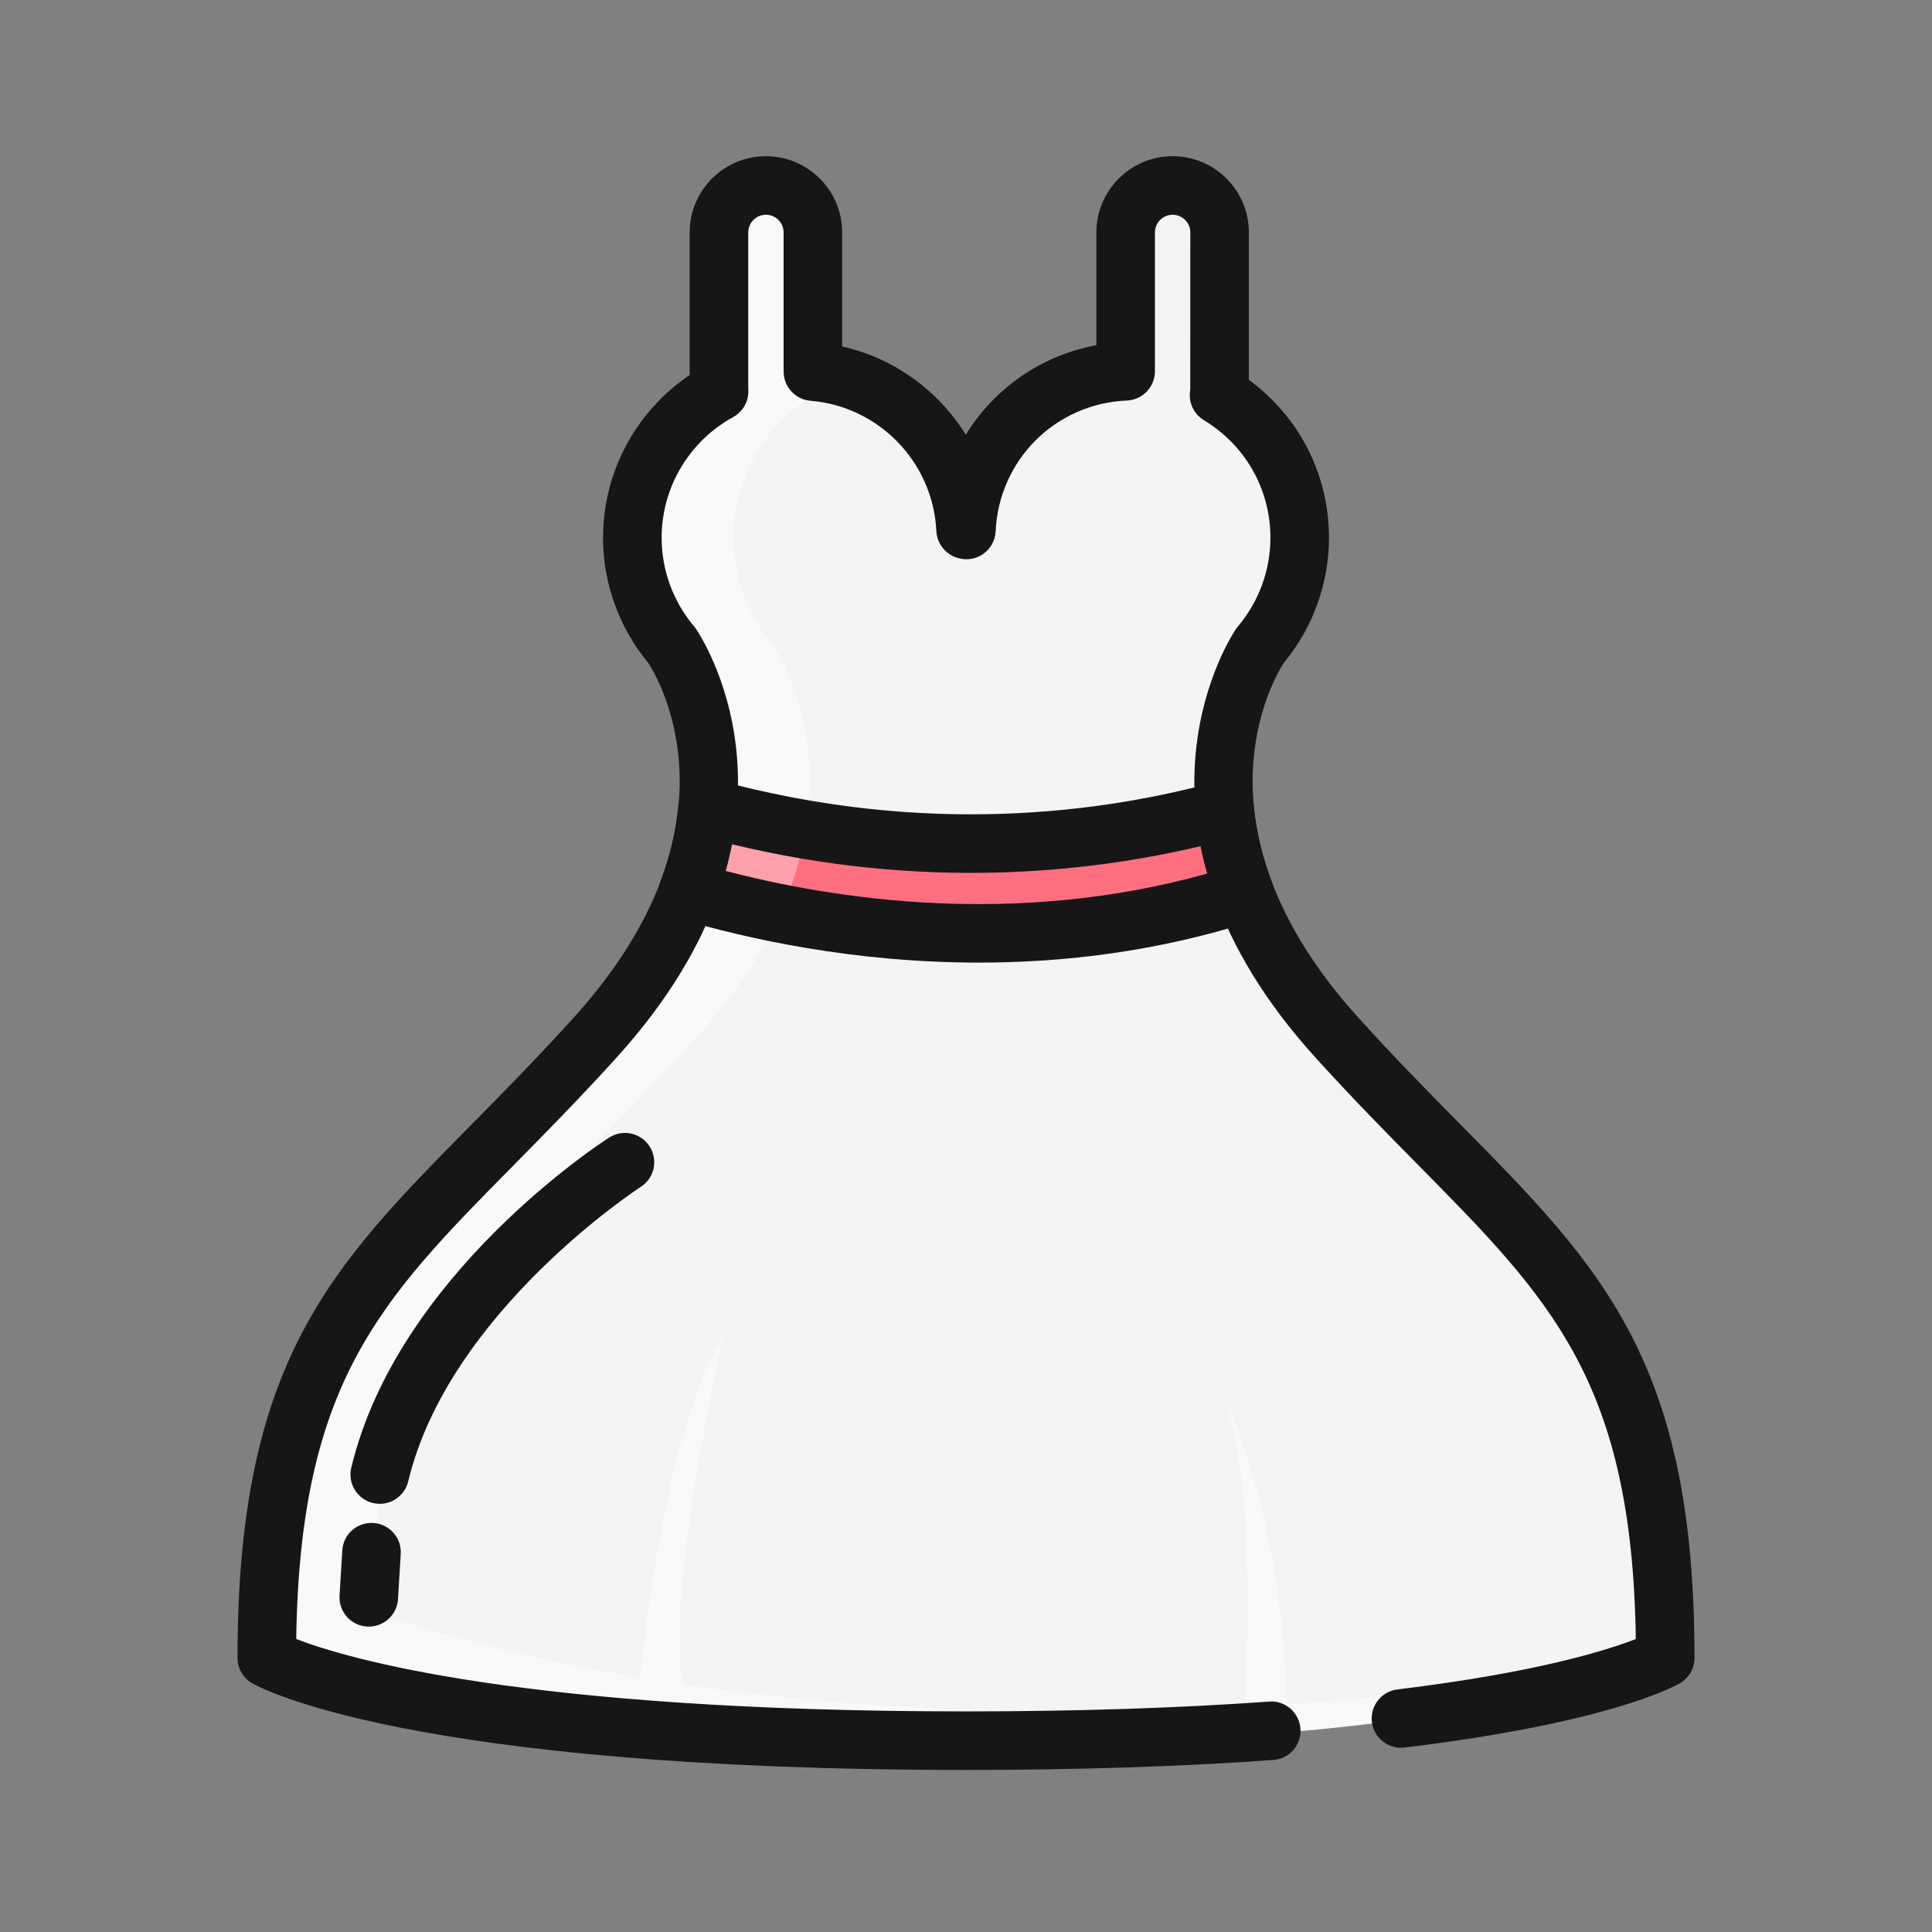
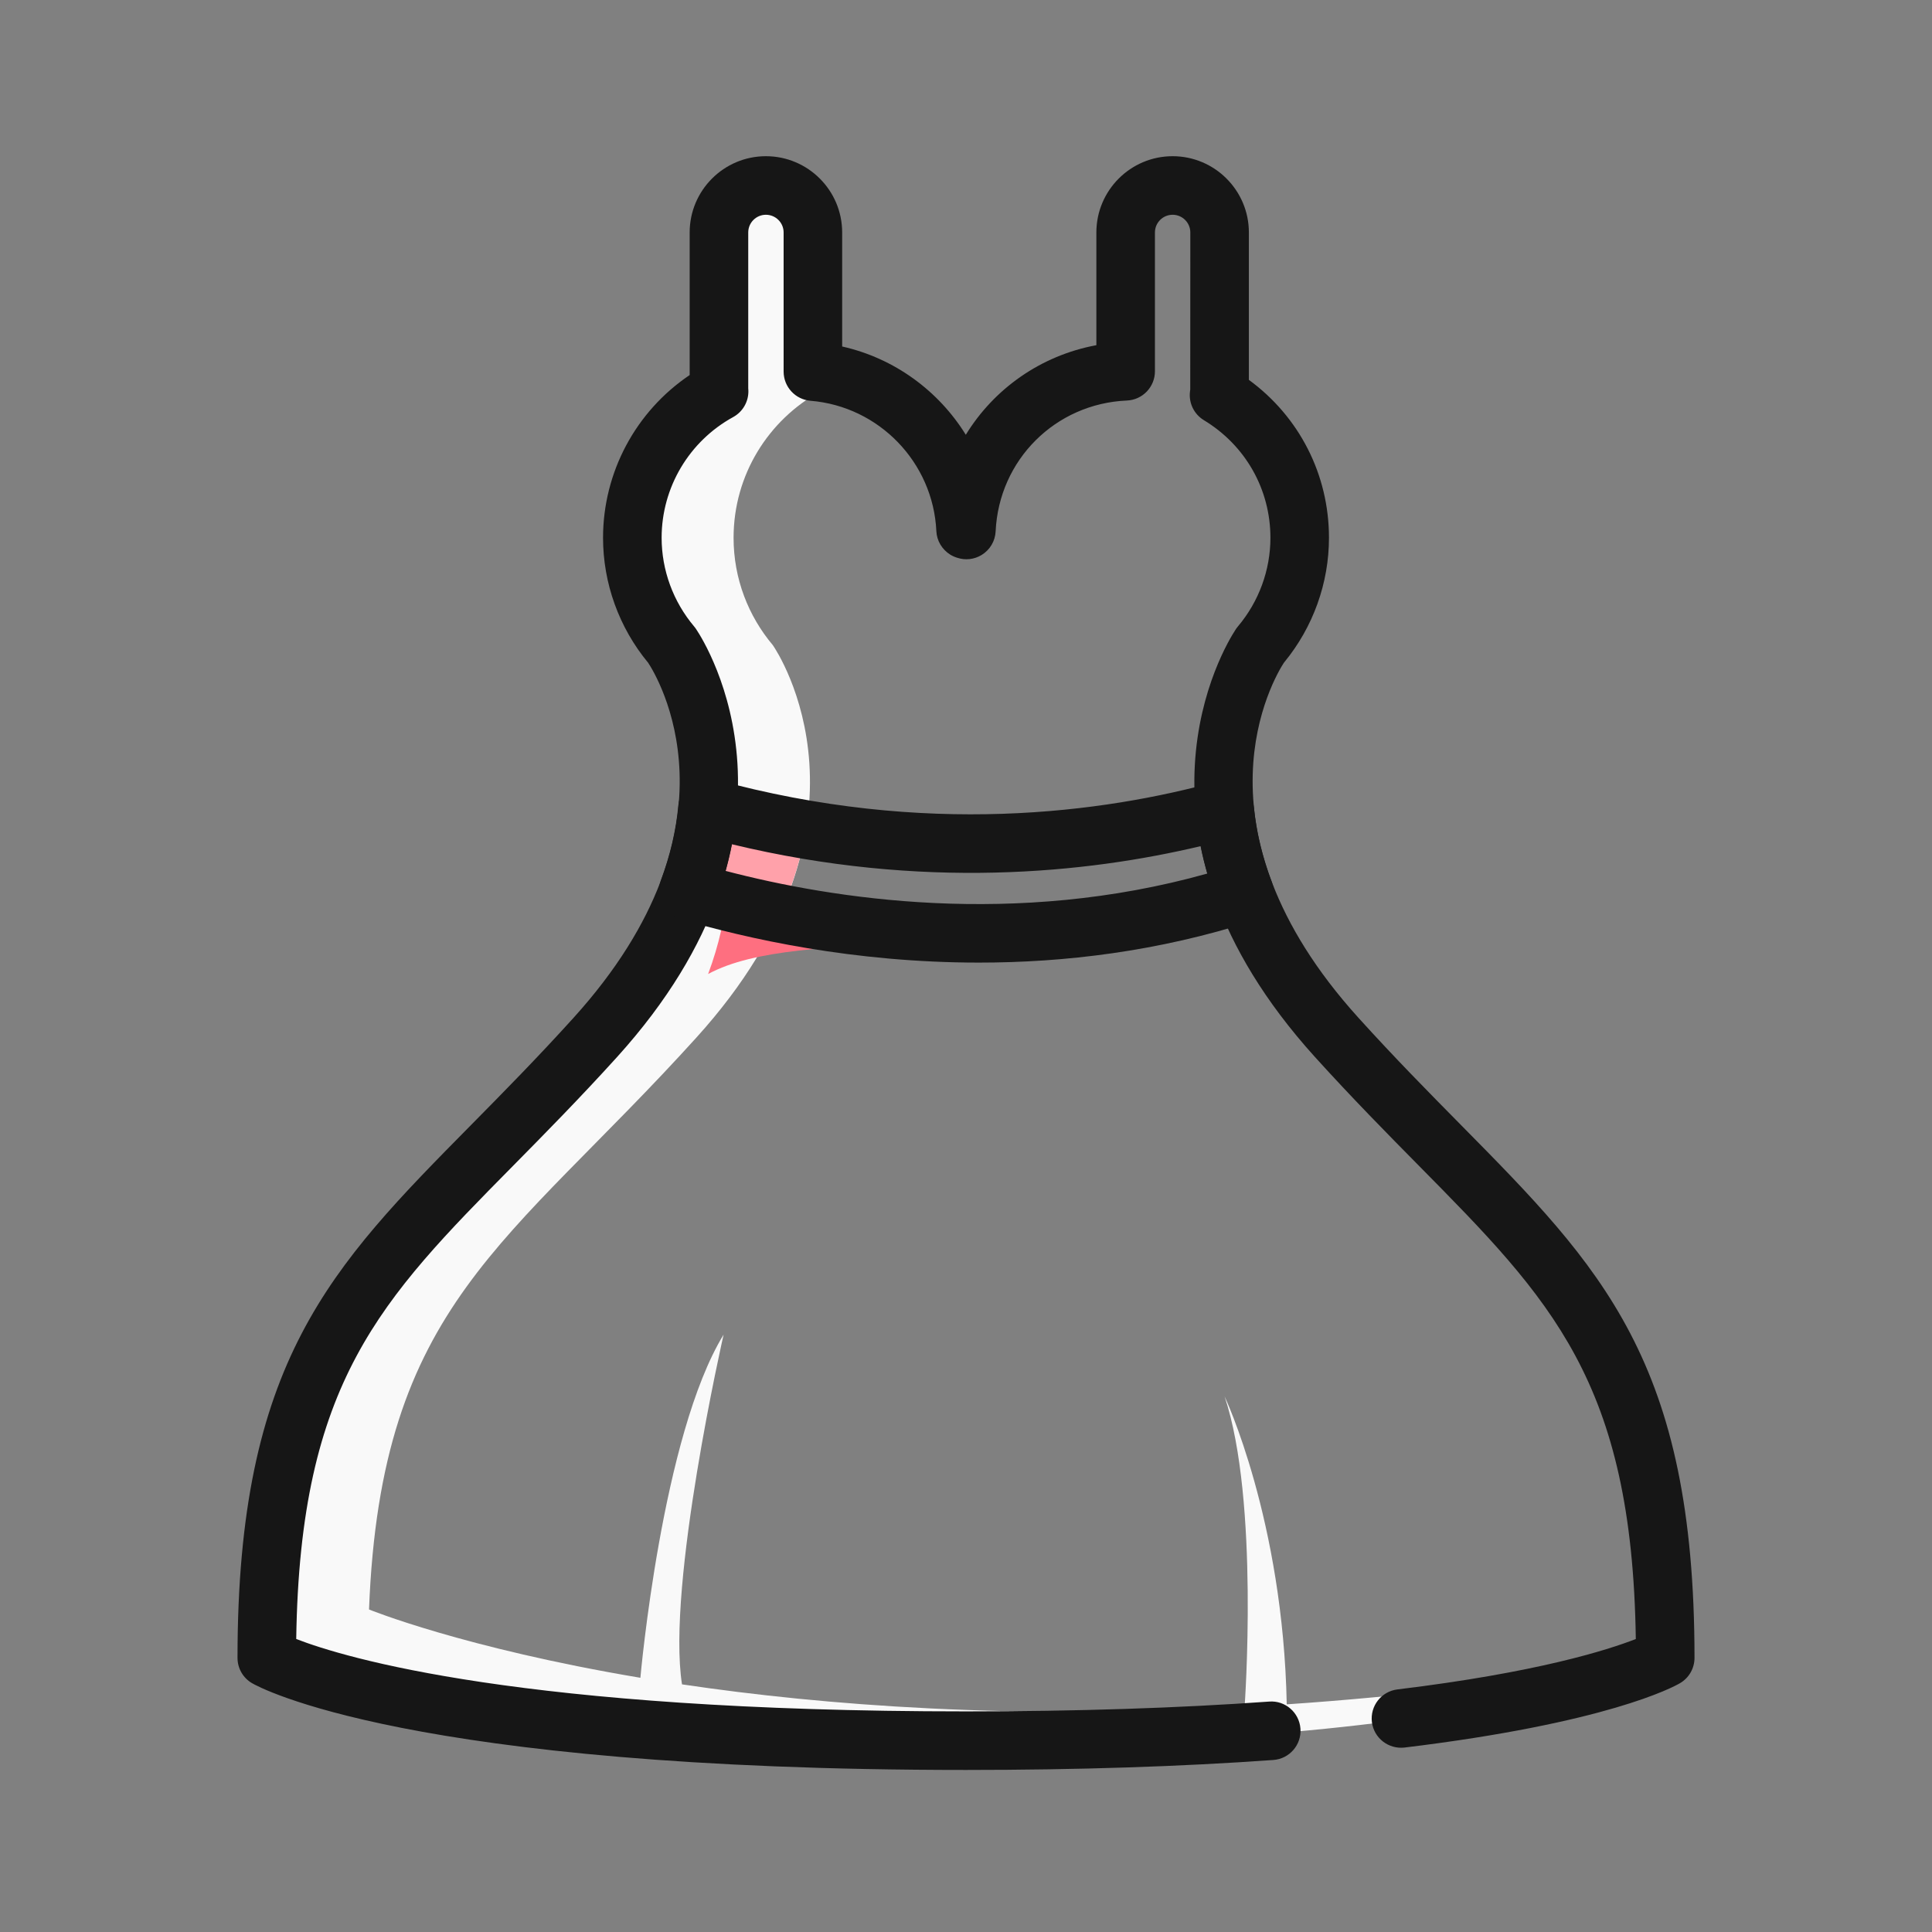
<svg xmlns="http://www.w3.org/2000/svg" version="1.1" id="Layer_1" x="0px" y="0px" viewBox="0 0 300 300" enable-background="new 0 0 300 300" xml:space="preserve">
  <rect x="0" y="0" width="300" height="300" fill="#808080" stroke="none" />
  <g>
    <g>
      <g>
-         <path fill="#F4F4F4" d="M207.562,161.087c-30.005-33.166-12.772-59.539-11.902-60.823l0.056-0.065h-0.018     c3.807-4.514,6.115-10.333,6.115-16.691c0-9.404-5.029-17.615-12.523-22.152c0.032-0.284,0.086-0.56,0.086-0.85v-24.41     c0-4.026-3.268-7.293-7.293-7.293c-4.025,0-7.293,3.268-7.293,7.293V57.65c-13.376,0.574-24.109,11.274-24.73,24.641     l-0.083-0.038l-0.042,0.018c-0.604-13.015-10.81-23.516-23.712-24.57V36.095c0-4.026-3.268-7.293-7.297-7.293     c-4.022,0-7.29,3.268-7.29,7.293v24.41c0,0.095,0.021,0.181,0.024,0.266c-8.028,4.404-13.474,12.929-13.474,22.735     c0,6.358,2.306,12.177,6.112,16.691h-0.012l0.042,0.047c0.666,0.971,18.304,27.468-11.89,60.841     c-30.769,34.007-51.011,42.102-51.011,96.351c0,0,22.013,12.852,108.573,12.852s108.573-12.852,108.573-12.852     C258.573,203.189,238.33,195.094,207.562,161.087z" />
-       </g>
+         </g>
      <g>
        <path fill="#F9F9F9" d="M199.804,264.649c-0.557-28.613-9.649-47.809-9.649-47.809c5.42,16.2,3.108,48.108,3.105,48.226     c-35.898,1.98-65.231-0.231-87.359-3.519c-2.415-15.406,6.458-54.303,6.458-54.303c-9.575,15.622-12.902,53.101-12.92,53.282     c-27.519-4.627-42.134-10.608-42.134-10.608h-0.003c1.841-47.539,21.575-56.467,50.858-88.83     c30.194-33.373,12.556-59.871,11.89-60.841l-0.041-0.047h0.012c-3.807-4.514-6.112-10.333-6.112-16.691     c0-9.806,5.446-18.331,13.474-22.735c-0.003-0.086-0.024-0.172-0.024-0.266v-2.661c-0.379-0.048-0.752-0.113-1.134-0.145V36.095     c0-4.026-3.268-7.293-7.297-7.293c-4.022,0-7.29,3.268-7.29,7.293v24.41c0,0.095,0.021,0.181,0.024,0.266     c-8.028,4.404-13.474,12.929-13.474,22.735c0,6.358,2.306,12.177,6.112,16.691h-0.012l0.042,0.047     c0.666,0.971,18.304,27.468-11.89,60.841c-30.769,34.007-51.011,42.102-51.011,96.351c0,0,20.172,9.75,86.344,12.612     c95.342,4.126,130.802-12.612,130.802-12.612C237.454,261.159,217.859,263.424,199.804,264.649z M105.083,261.426     c-1.444-0.216-2.841-0.441-4.224-0.666L105.083,261.426z" />
      </g>
      <g>
-         <path fill="#FE6F80" d="M193.259,138.651c-1.758-4.615-2.708-8.945-3.09-12.911c-16.792,4.609-45.953,9.126-80.306-0.314     c-0.355,3.963-1.273,8.291-2.998,12.908C124.293,143.484,157.933,150.023,193.259,138.651z" />
+         <path fill="#FE6F80" d="M193.259,138.651c-16.792,4.609-45.953,9.126-80.306-0.314     c-0.355,3.963-1.273,8.291-2.998,12.908C124.293,143.484,157.933,150.023,193.259,138.651z" />
      </g>
      <g>
        <path fill="#FFA1AA" d="M125.148,128.783c-4.964-0.841-10.055-1.921-15.285-3.357c-0.003,0.048-0.012,0.095-0.018,0.142     c-0.08,0.858-0.189,1.737-0.326,2.628c-0.03,0.195-0.062,0.394-0.094,0.589c-0.136,0.835-0.299,1.681-0.489,2.54     c-0.033,0.154-0.062,0.305-0.098,0.459c-0.474,2.063-1.107,4.197-1.924,6.399c-0.018,0.05-0.029,0.101-0.05,0.151     c3.961,1.169,8.797,2.407,14.264,3.493C123.221,137.198,124.485,132.829,125.148,128.783z" />
      </g>
    </g>
    <g>
      <g>
        <path fill="#161616" d="M150,274.837c-86.791,0-109.923-12.923-110.864-13.474c-1.397-0.814-2.255-2.309-2.255-3.925     c0-46.015,14.438-60.643,36.295-82.78c5.029-5.097,10.229-10.363,15.892-16.623c27.146-30.002,12.87-53.163,11.579-55.117     c-4.52-5.458-7.006-12.343-7.006-19.411c0-10.188,5.088-19.636,13.45-25.269V36.095c0-6.53,5.31-11.84,11.837-11.84     c6.53,0,11.843,5.31,11.843,11.84v17.709c8.098,1.817,14.965,6.873,19.198,13.707c4.392-7.163,11.665-12.313,20.275-13.912     V36.095c0-6.53,5.31-11.84,11.84-11.84s11.84,5.31,11.84,11.84v22.889c7.835,5.731,12.438,14.711,12.438,24.523     c0,7.027-2.46,13.873-6.935,19.32c-0.033,0.047-0.065,0.092-0.101,0.136c-1.462,2.267-15.217,25.423,11.609,55.075     c5.662,6.257,10.863,11.523,15.892,16.62c21.856,22.137,36.295,36.765,36.295,82.78c0,1.616-0.858,3.114-2.259,3.928     c-1.065,0.622-11.325,6.183-42.774,9.993c-2.489,0.284-4.757-1.474-5.061-3.966c-0.302-2.492,1.474-4.759,3.966-5.061     c21.687-2.625,32.66-6.124,37.014-7.826c-0.58-39.962-13.148-52.69-33.651-73.459c-4.86-4.925-10.369-10.505-16.164-16.907     c-31.648-34.983-13.986-63.843-12.381-66.297c0.121-0.201,0.26-0.394,0.414-0.574c3.253-3.857,5.044-8.744,5.044-13.761     c0-7.518-3.863-14.347-10.333-18.263c-1.518-0.921-2.362-2.64-2.161-4.407c0.003-0.033,0.039-0.305,0.044-0.337l0.012-24.405     c0-1.515-1.231-2.747-2.747-2.747s-2.747,1.231-2.747,2.747V57.65c0,2.436-1.918,4.437-4.351,4.544     c-11.106,0.476-19.867,9.208-20.385,20.308c-0.068,1.515-0.888,2.892-2.184,3.679c-1.14,0.69-2.51,0.847-3.765,0.432     c-0.388-0.113-0.761-0.281-1.11-0.497c-1.261-0.793-2.078-2.146-2.146-3.635c-0.497-10.674-8.898-19.379-19.541-20.249     c-2.359-0.192-4.176-2.164-4.176-4.532V36.095c0-1.515-1.234-2.747-2.75-2.747c-1.513,0-2.744,1.231-2.744,2.747v24.218     c0.009,0.112,0.018,0.228,0.021,0.302c0.059,1.714-0.852,3.318-2.356,4.144c-6.855,3.759-11.114,10.946-11.114,18.748     c0,5.017,1.791,9.904,5.041,13.761c0.136,0.16,0.26,0.329,0.37,0.506c1.489,2.232,19.589,31.079-12.334,66.365     c-5.796,6.402-11.304,11.982-16.164,16.907c-20.503,20.77-33.071,33.503-33.651,73.456c7.492,2.912,34.966,11.242,104.006,11.242     c17.123,0,32.962-0.512,47.069-1.524c2.501-0.198,4.68,1.705,4.86,4.209c0.181,2.504-1.705,4.68-4.209,4.86     C183.397,274.316,167.339,274.837,150,274.837z" />
      </g>
      <g>
-         <path fill="#161616" d="M58.97,233.511c-0.349,0-0.705-0.038-1.063-0.124c-2.442-0.586-3.946-3.04-3.362-5.482     c7.166-29.919,38.71-50.408,40.051-51.266c2.11-1.356,4.922-0.734,6.275,1.376c1.356,2.113,0.743,4.925-1.37,6.281     c-0.296,0.189-29.81,19.411-36.111,45.728C62.889,232.108,61.025,233.511,58.97,233.511z" />
-       </g>
+         </g>
      <g>
-         <path fill="#161616" d="M57.265,252.581c-0.092,0-0.183-0.003-0.278-0.009c-2.507-0.151-4.416-2.306-4.262-4.813l0.426-7.012     c0.151-2.504,2.273-4.392,4.813-4.262c2.507,0.151,4.416,2.306,4.262,4.813L61.8,248.31     C61.655,250.723,59.651,252.581,57.265,252.581z" />
-       </g>
+         </g>
      <g>
        <path fill="#161616" d="M152.013,149.472c-19.444,0-36.01-3.697-46.435-6.778c-1.211-0.358-2.217-1.202-2.779-2.329     c-0.565-1.128-0.633-2.442-0.192-3.623c1.465-3.919,2.383-7.865,2.729-11.721c0.121-1.341,0.829-2.56,1.936-3.33     s2.495-1.009,3.798-0.648c32.645,8.969,60.38,5.124,77.896,0.314c1.296-0.358,2.682-0.118,3.786,0.639     c1.104,0.764,1.814,1.974,1.945,3.309c0.37,3.857,1.317,7.802,2.812,11.727c0.444,1.166,0.391,2.463-0.148,3.587     c-0.542,1.125-1.518,1.977-2.705,2.359C179.798,147.762,165.238,149.472,152.013,149.472z M112.655,135.229     c16.727,4.384,44.94,8.797,74.812,0.417c-0.409-1.418-0.758-2.839-1.042-4.256c-17.703,4.203-43.197,6.843-72.788-0.296     C113.368,132.471,113.039,133.85,112.655,135.229z" />
      </g>
    </g>
  </g>
</svg>